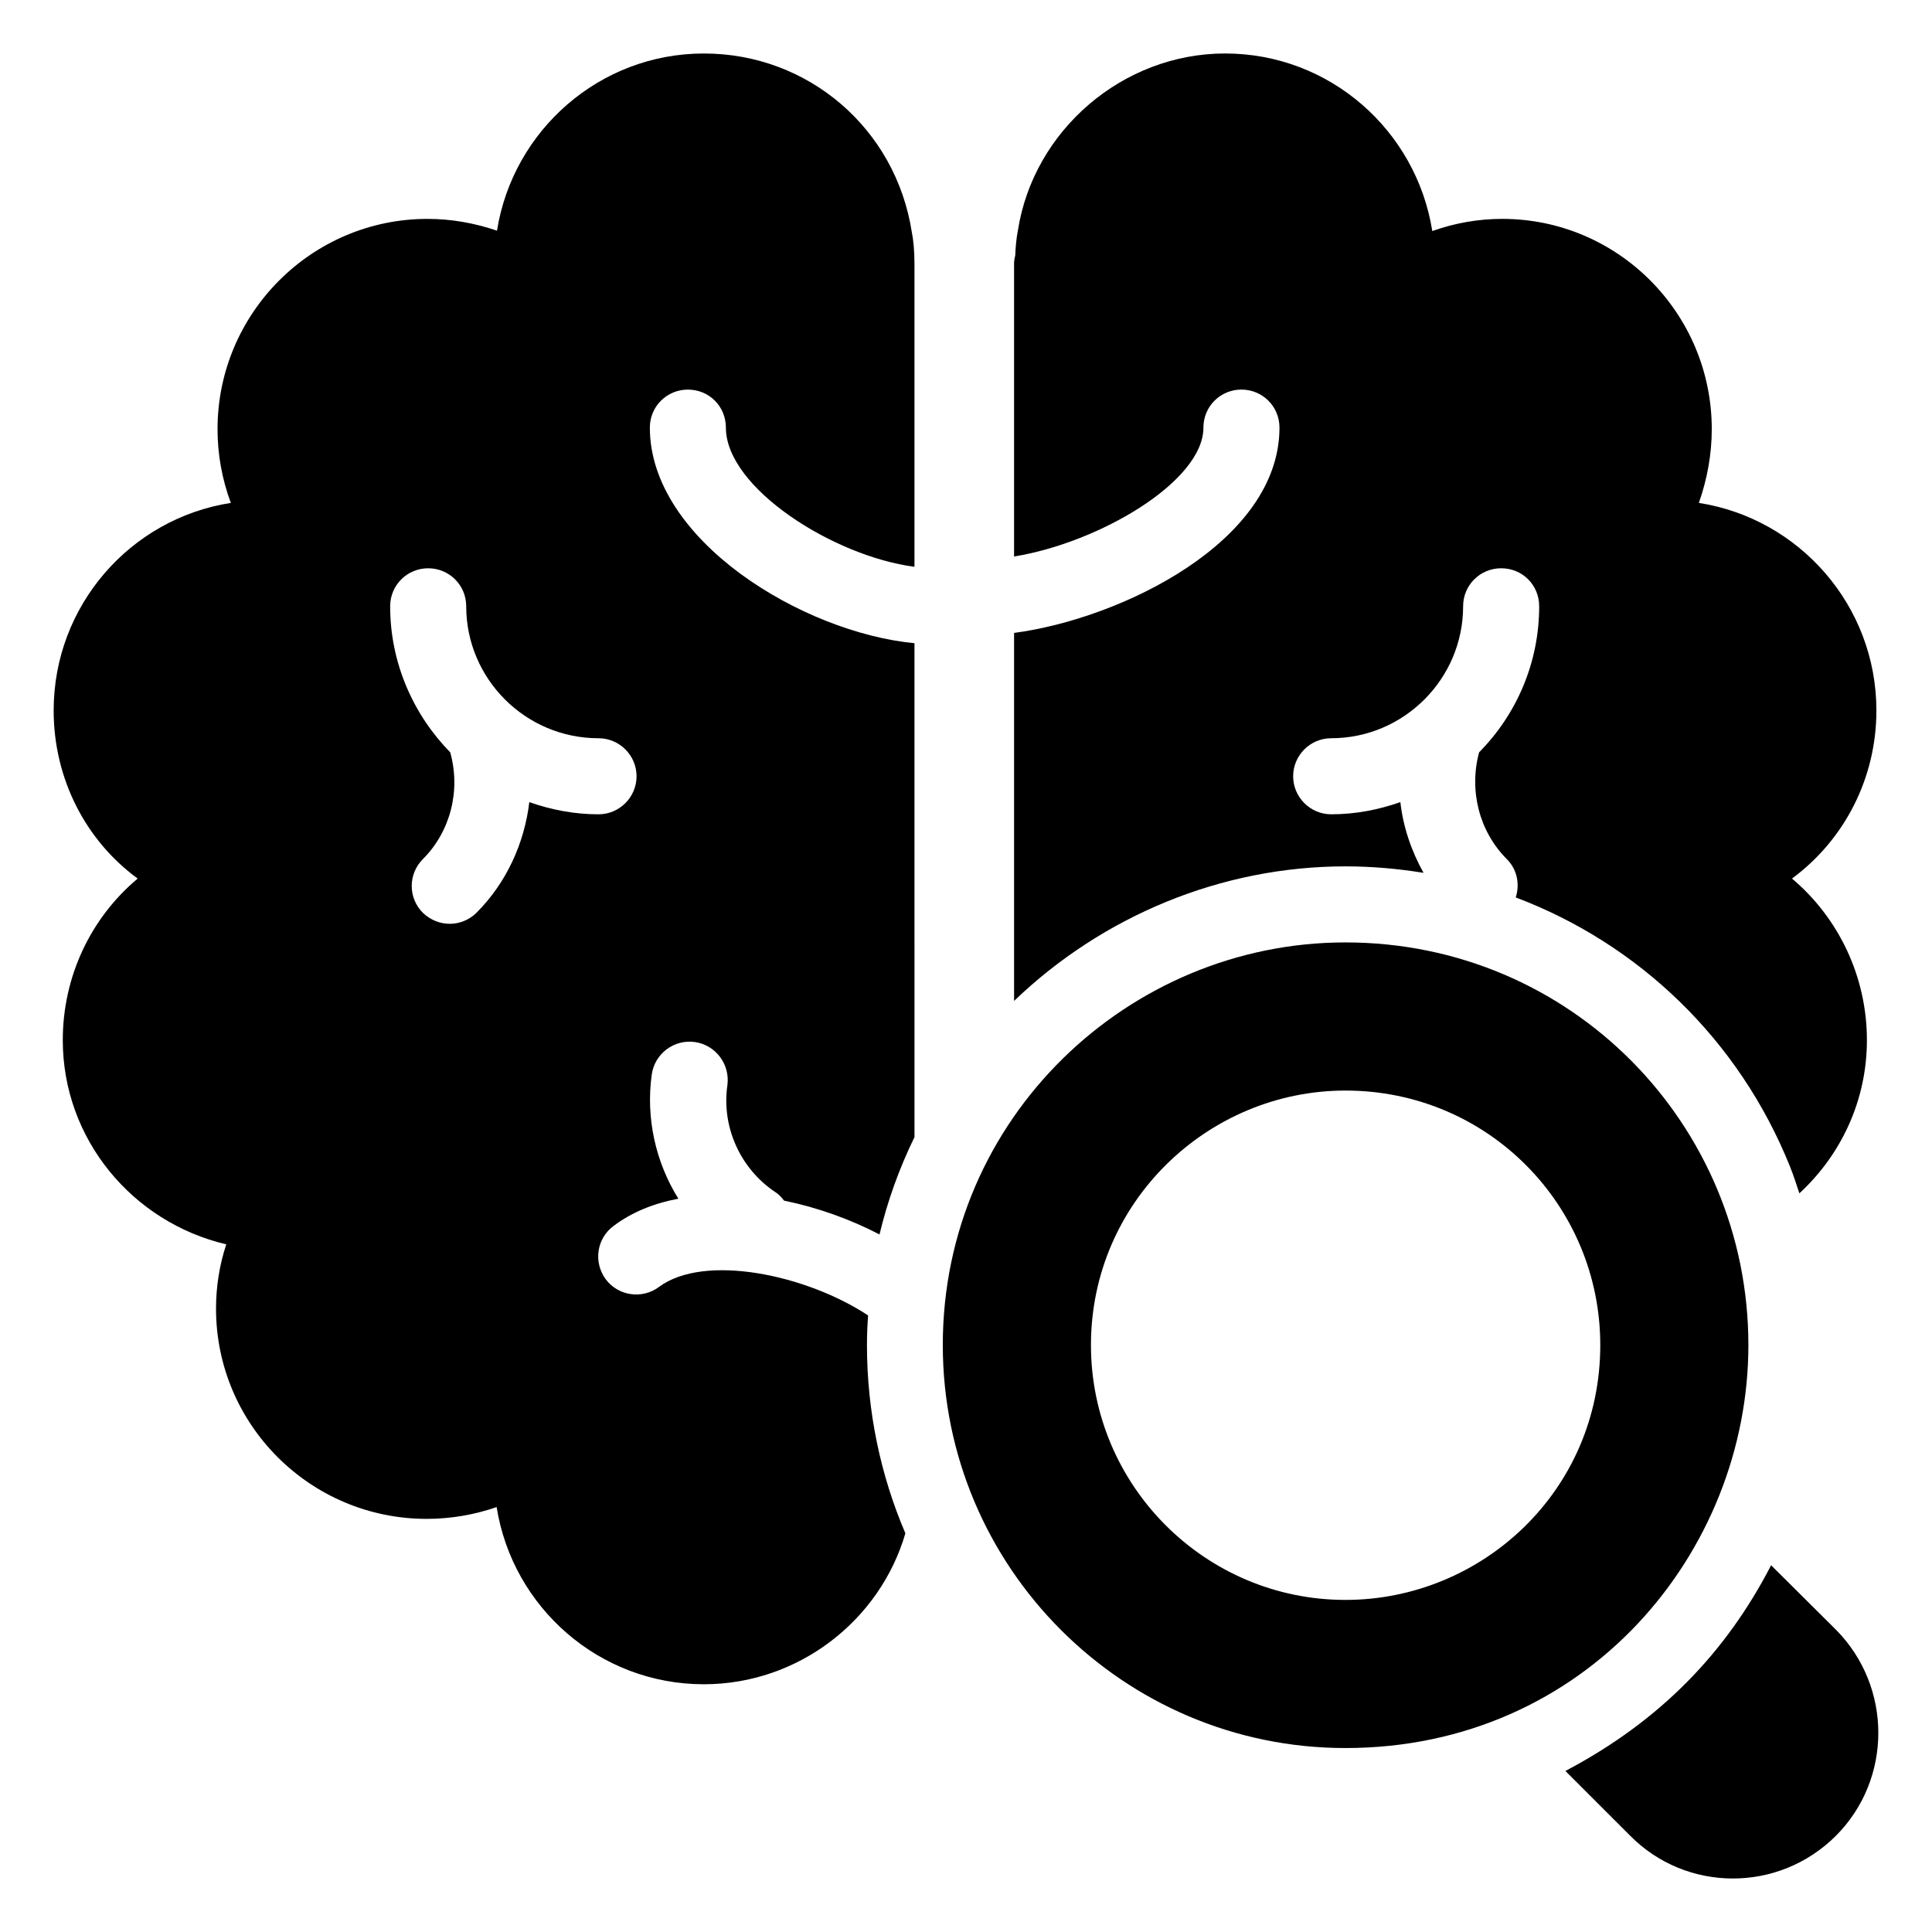
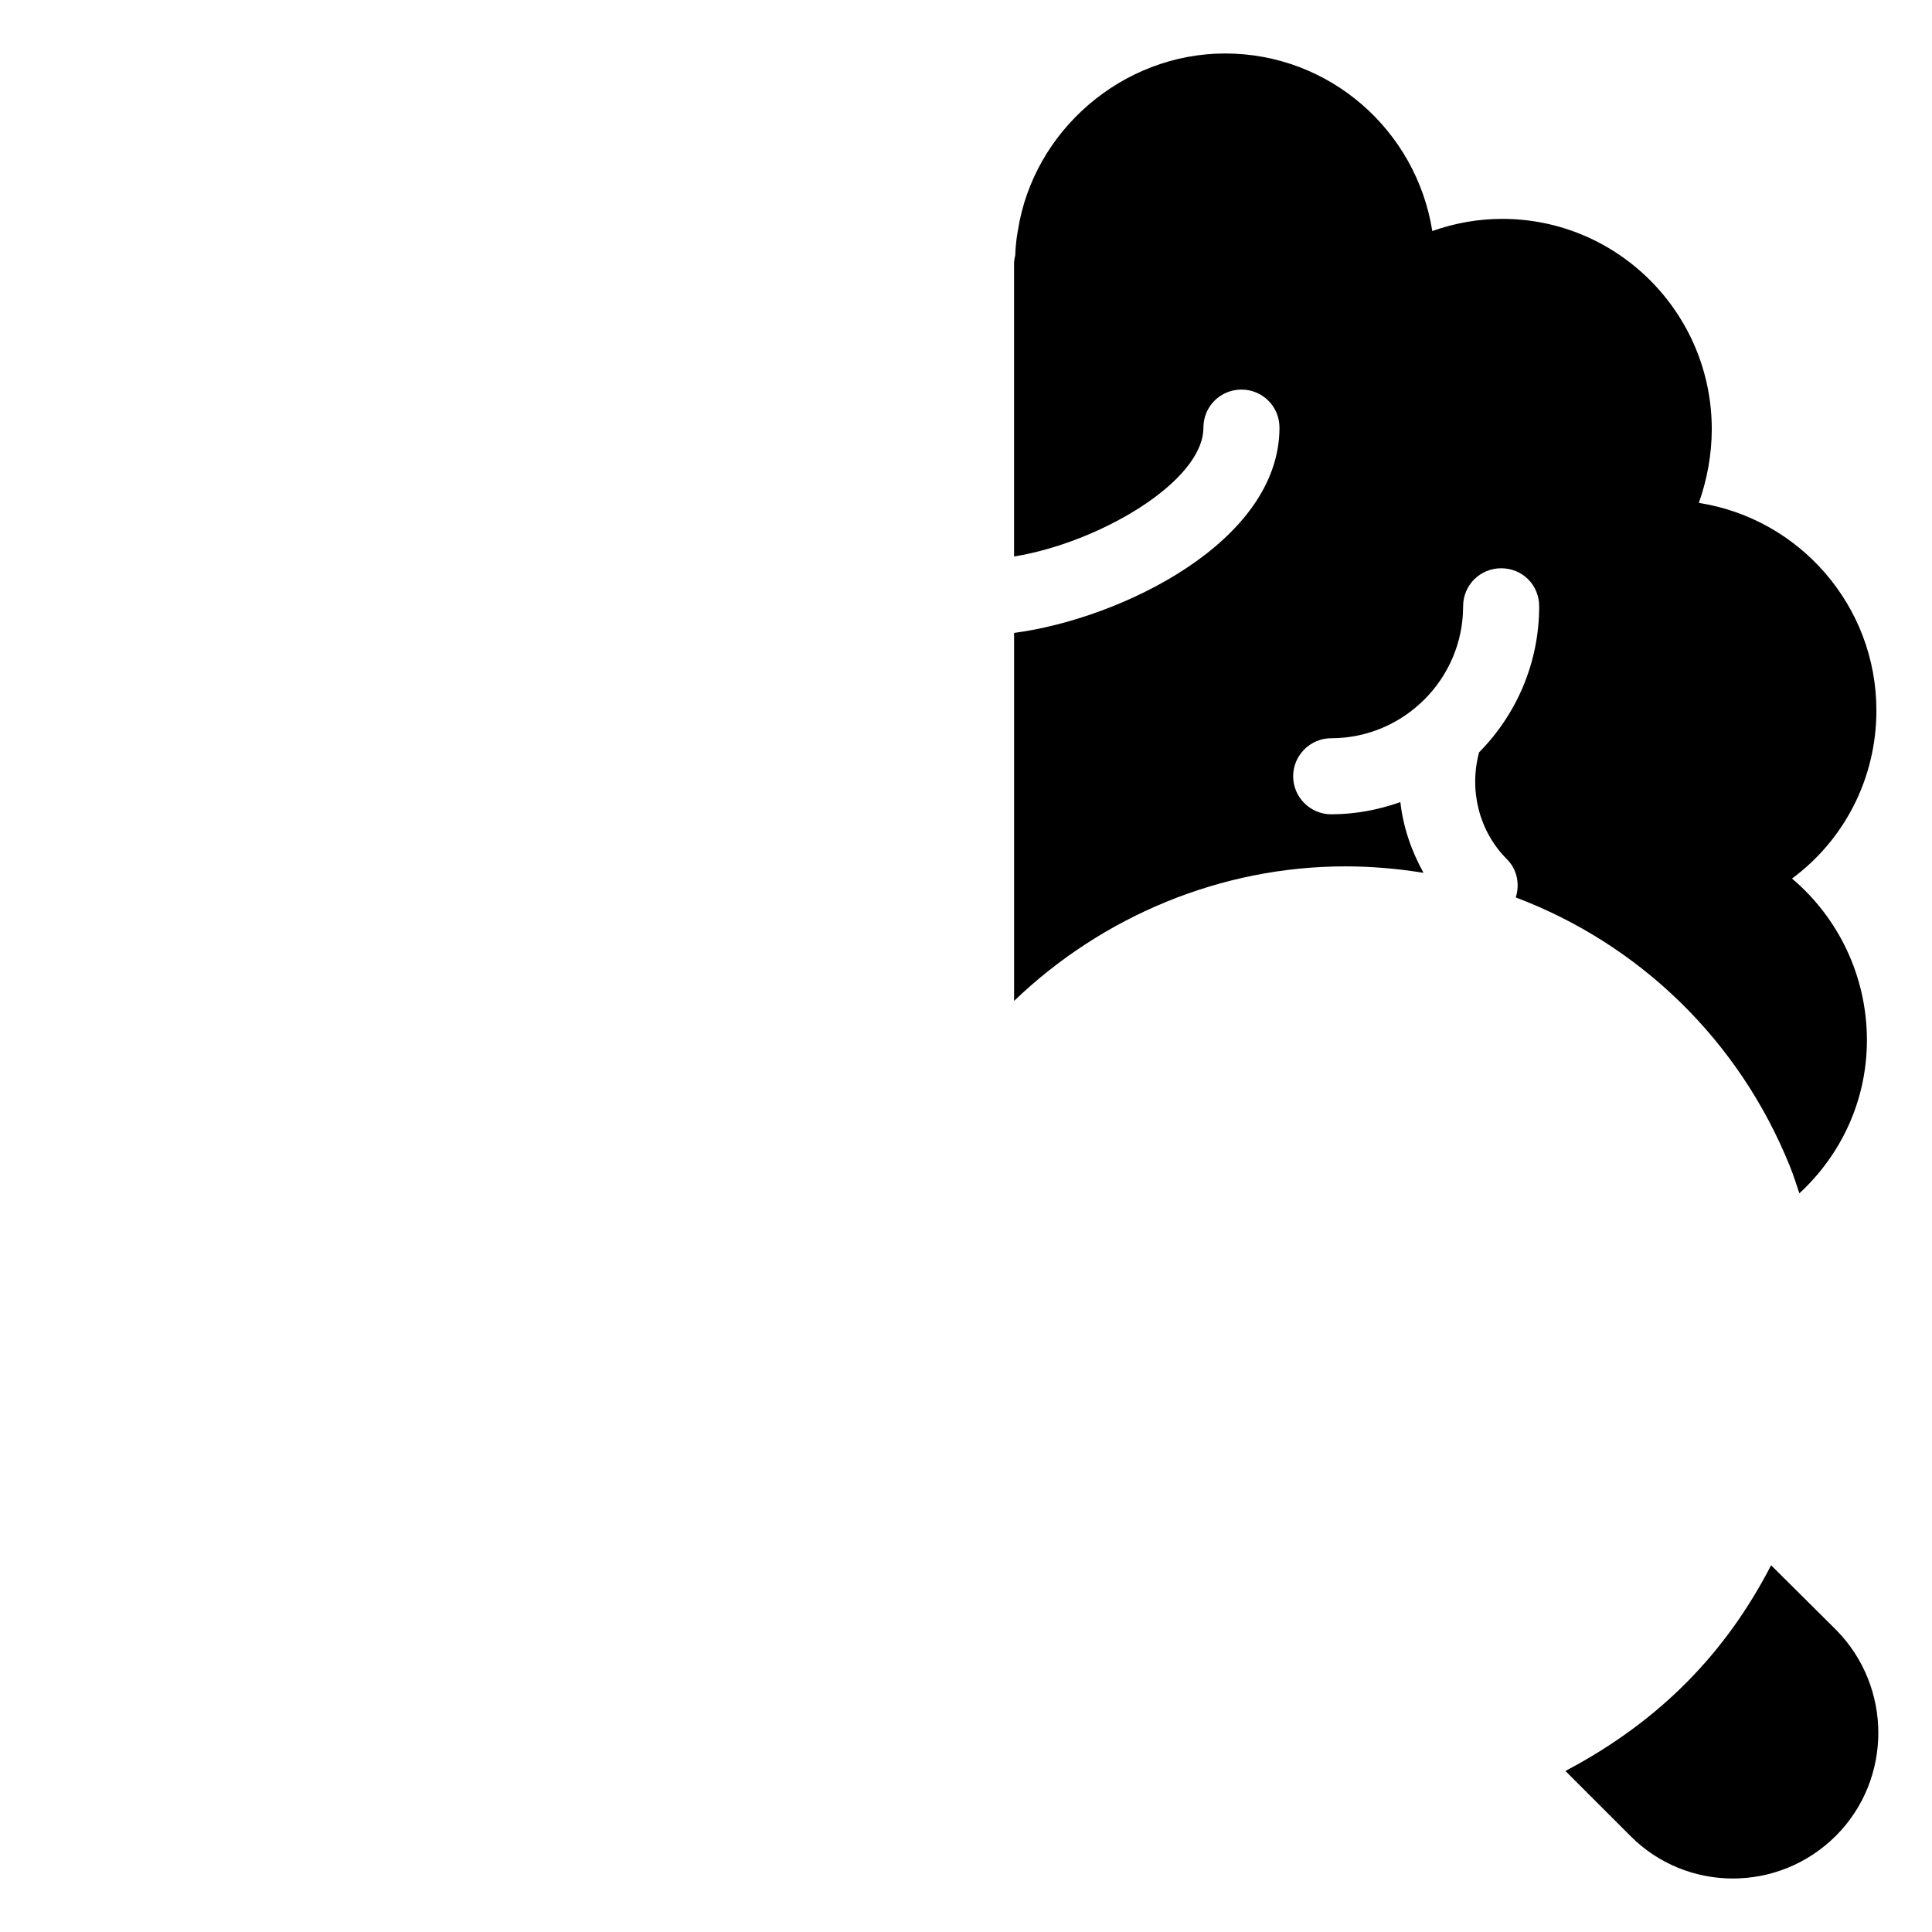
<svg xmlns="http://www.w3.org/2000/svg" fill="#000000" width="800px" height="800px" version="1.1" viewBox="144 144 512 512">
  <g>
    <path d="m630.59 630.45c-15.316 15.316-39.805 15.016-54.613 0l-17.129-17.125c25.375-13.375 42.695-31.625 54.512-54.516l17.23 17.129c14.91 15.117 14.91 39.5 0 54.512z" />
    <path d="m638.75 419.65c0-16.926-7.559-32.445-19.852-42.824 13.805-10.176 22.367-26.5 22.367-44.535 0-27.809-20.453-50.887-47.055-55.016 2.215-6.25 3.426-12.898 3.426-19.547 0-30.734-24.891-55.723-55.52-55.723-6.348 0-12.594 1.105-18.543 3.227-4.231-26.703-27.207-47.059-54.914-47.059-27.105 0-50.785 20.355-54.914 46.953-0.402 2.016-0.605 4.336-0.707 6.652-0.203 0.703-0.301 1.41-0.301 2.215v77.484c22.469-3.629 50.18-19.852 50.18-34.156 0-5.644 4.535-10.078 10.078-10.078s10.078 4.434 10.078 10.078c0 30.328-42.117 50.68-70.332 54.41v97.523c23.422-22.496 54.891-35.656 87.801-35.656 7.031 0 13.941 0.613 20.711 1.715-3.238-5.812-5.41-12.164-6.141-18.742-5.742 2.016-11.891 3.227-18.336 3.227-5.543 0-10.078-4.535-10.078-10.078 0-5.543 4.535-10.078 10.078-10.078 19.246 0 34.965-15.719 34.965-34.965 0-5.644 4.535-10.078 10.078-10.078 5.644 0 10.078 4.434 10.078 10.078 0 15.012-6.047 28.715-15.922 38.695-2.723 10.078 0 20.957 7.356 28.312 2.758 2.758 3.465 6.68 2.356 10.148 32.531 12.281 59.133 37.617 72.676 71.312 0.945 2.328 1.688 4.727 2.488 7.102 11.016-10.16 17.898-24.574 17.898-40.598z" />
-     <path d="m326.29 247.25c5.644 0 10.078 4.434 10.078 10.078 0 15.922 28.414 34.055 49.977 36.879v-80.207c0-3.527-0.301-6.551-0.703-8.465-4.231-27.406-27.406-47.359-55.117-47.359-27.609 0-50.582 20.355-54.816 46.953-5.941-2.016-12.09-3.121-18.438-3.121-30.633 0-55.621 24.988-55.621 55.723 0 6.75 1.207 13.297 3.523 19.547-26.602 4.129-46.953 27.207-46.953 55.016 0 18.035 8.465 34.461 22.27 44.535-12.395 10.379-19.852 25.898-19.852 42.824 0 26.199 18.441 48.266 43.328 54.109-1.812 5.441-2.719 11.285-2.719 17.031 0 30.734 24.988 55.723 55.824 55.723 6.449 0 12.695-1.109 18.543-3.125 4.231 26.602 27.207 46.953 54.914 46.953 24.988 0 46.652-16.828 53.406-40-6.551-15.316-10.18-32.246-10.18-49.879 0-2.621 0.102-5.238 0.301-7.859-16.32-10.781-43.328-16.523-55.418-7.559-4.434 3.324-10.781 2.418-14.105-2.016-3.324-4.535-2.418-10.781 2.016-14.105 4.938-3.731 10.781-6.047 17.23-7.258-6.043-9.672-8.664-21.359-7.055-32.945 0.809-5.543 5.945-9.371 11.484-8.566 5.441 0.809 9.273 5.844 8.566 11.387-1.609 10.98 3.324 22.066 12.594 28.312 1.008 0.605 1.711 1.41 2.418 2.32 8.867 1.812 17.531 4.934 25.293 8.965 2.117-8.867 5.238-17.531 9.27-25.797l-0.004-130.89c-29.625-2.82-70.129-27.305-70.129-57.133 0-5.641 4.535-10.074 10.074-10.074zm-23.676 112.55c-6.449 0-12.594-1.211-18.34-3.227-1.309 10.883-6.047 21.363-14.008 29.324-1.914 1.914-4.535 2.922-7.055 2.922-2.621 0-5.141-1.008-7.152-2.922-3.93-3.93-3.93-10.277 0-14.211 7.356-7.356 10.078-18.234 7.254-28.312-9.773-9.977-15.918-23.68-15.918-38.695 0-5.644 4.535-10.078 10.078-10.078 5.543 0 10.078 4.434 10.078 10.078 0 19.246 15.719 34.965 35.066 34.965 5.543 0 10.078 4.535 10.078 10.078-0.008 5.543-4.539 10.078-10.082 10.078z" />
-     <path d="m500.55 607.25c-58.832 0-106.7-47.91-106.7-106.8 0-60.215 49.301-106.7 106.7-106.7 59.84 0 106.79 48.277 106.79 106.7 0 54.848-42.922 106.8-106.79 106.8zm0.012-174.24c-36.363 0-67.449 29.473-67.449 67.449 0 37.242 30.254 67.535 67.449 67.535 36.004 0 67.527-28.754 67.527-67.535 0-36.945-29.699-67.449-67.527-67.449z" />
  </g>
</svg>